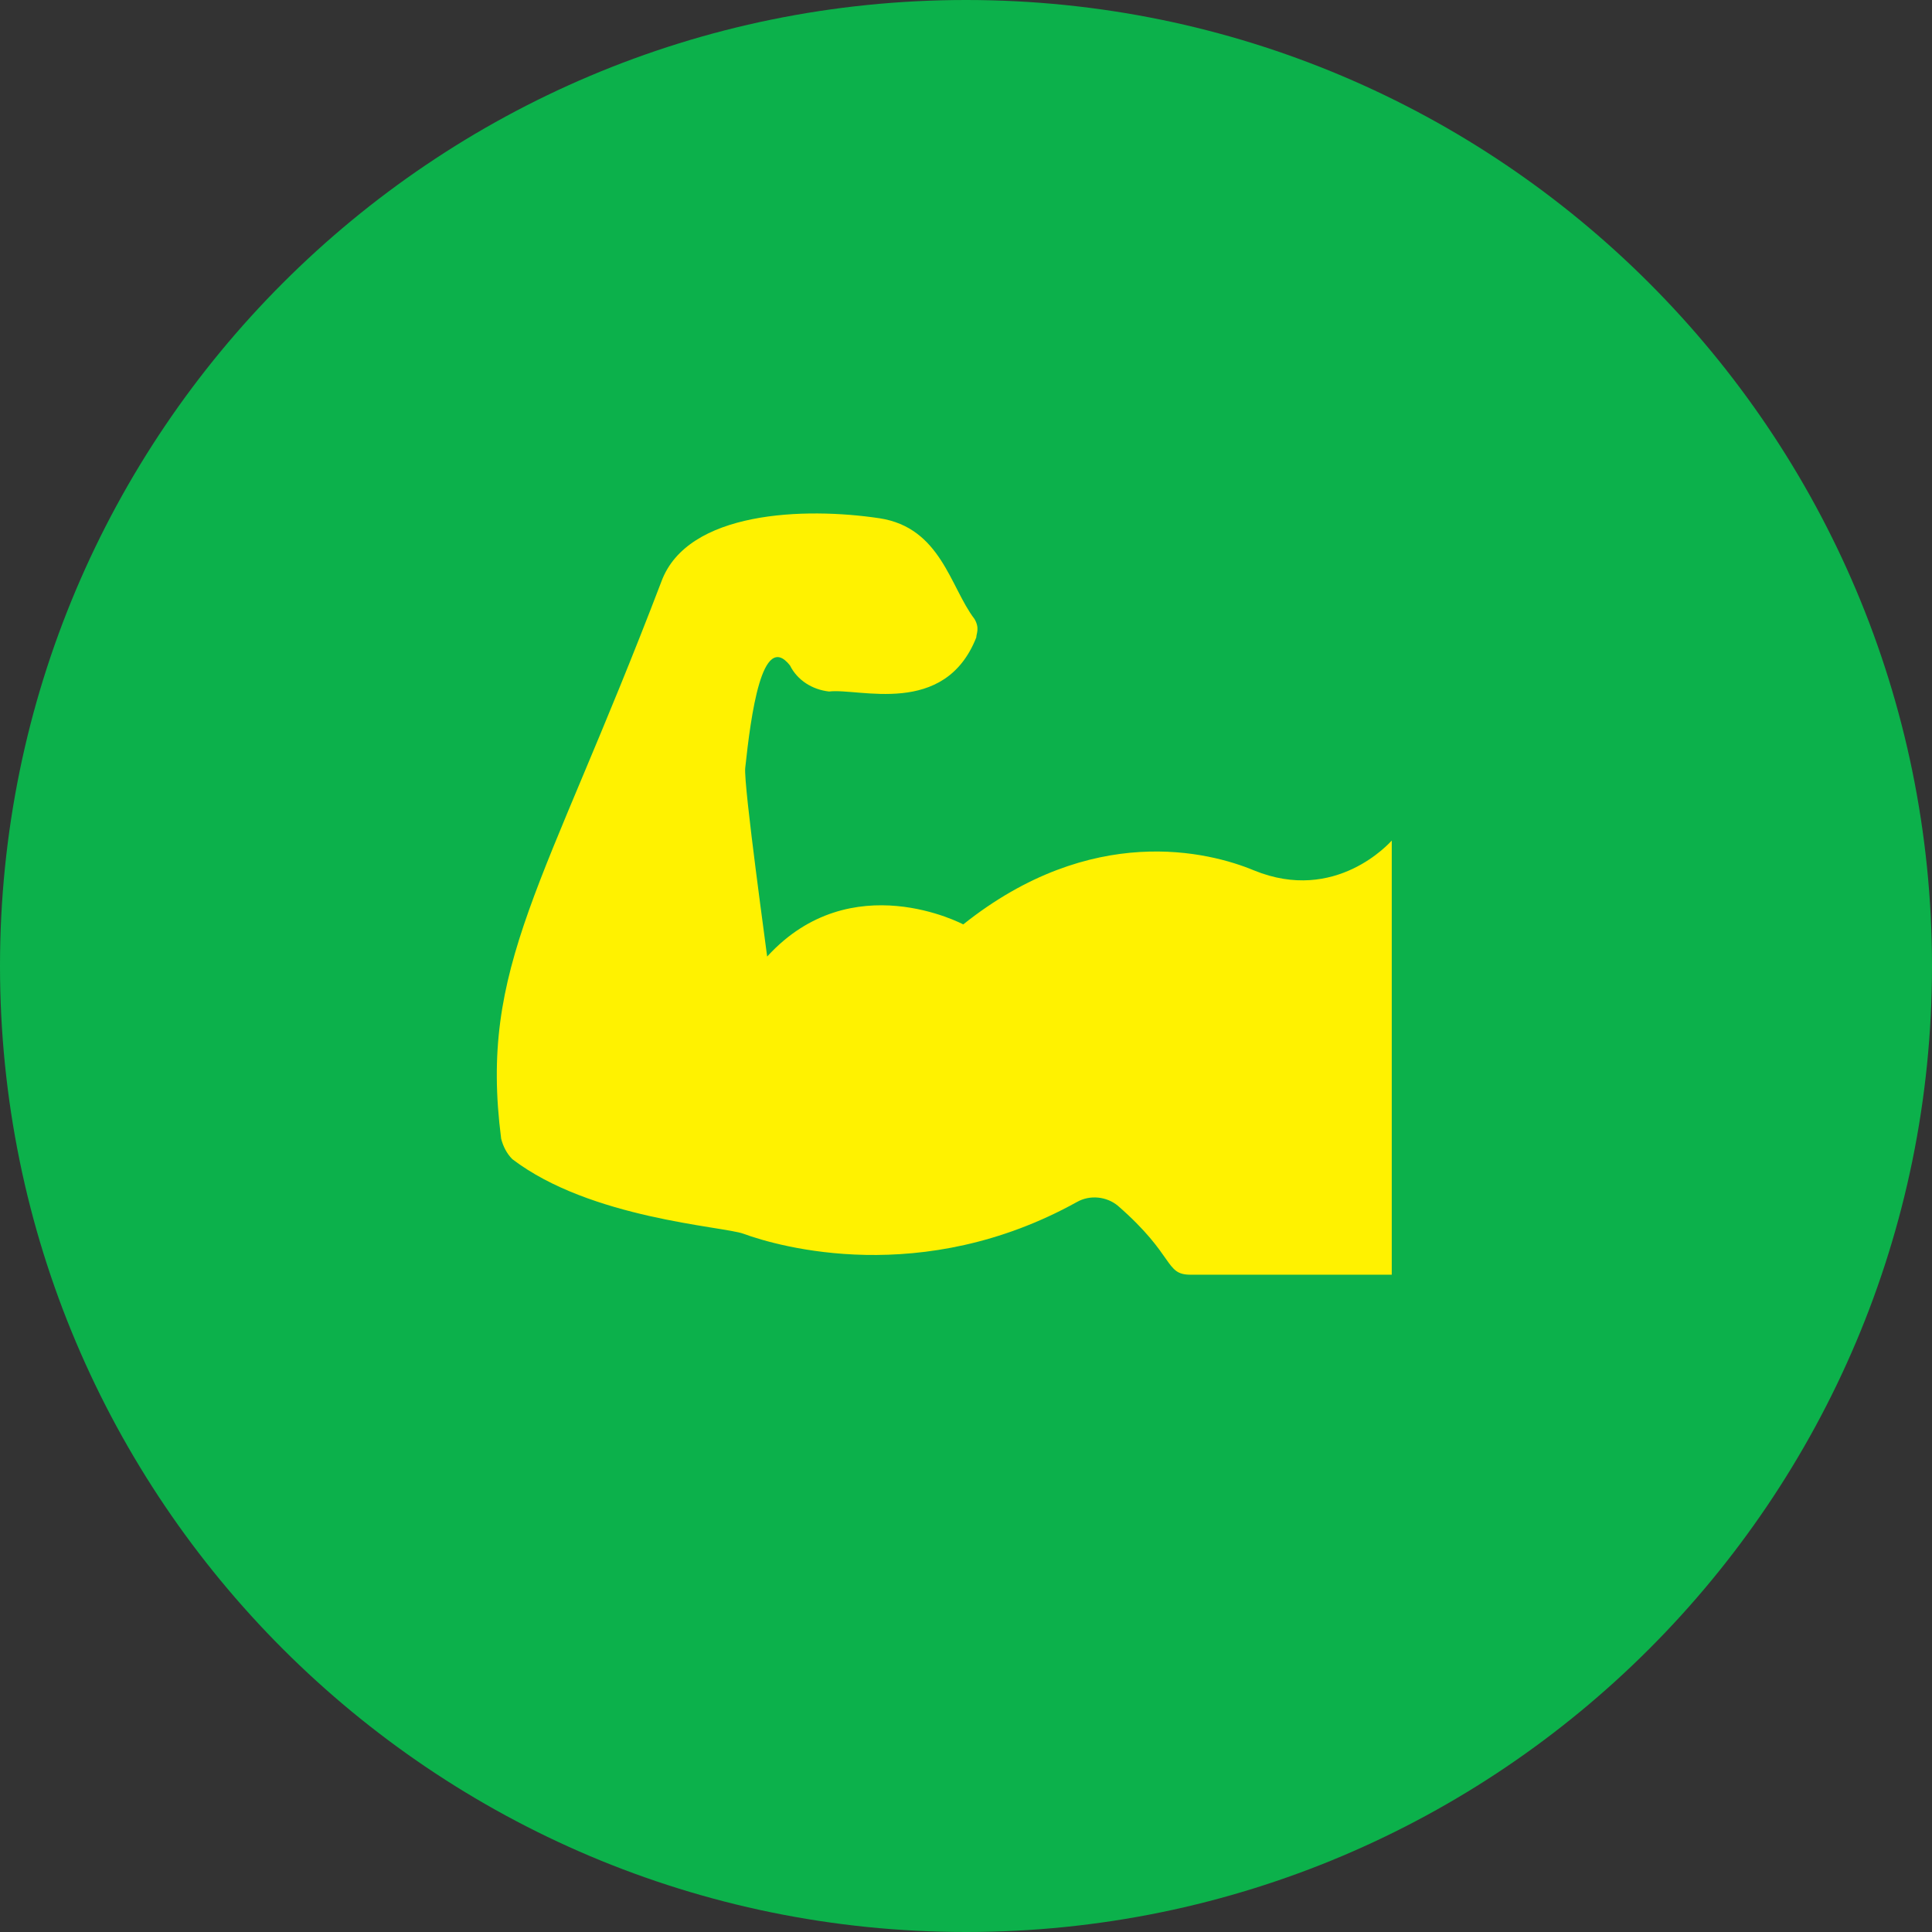
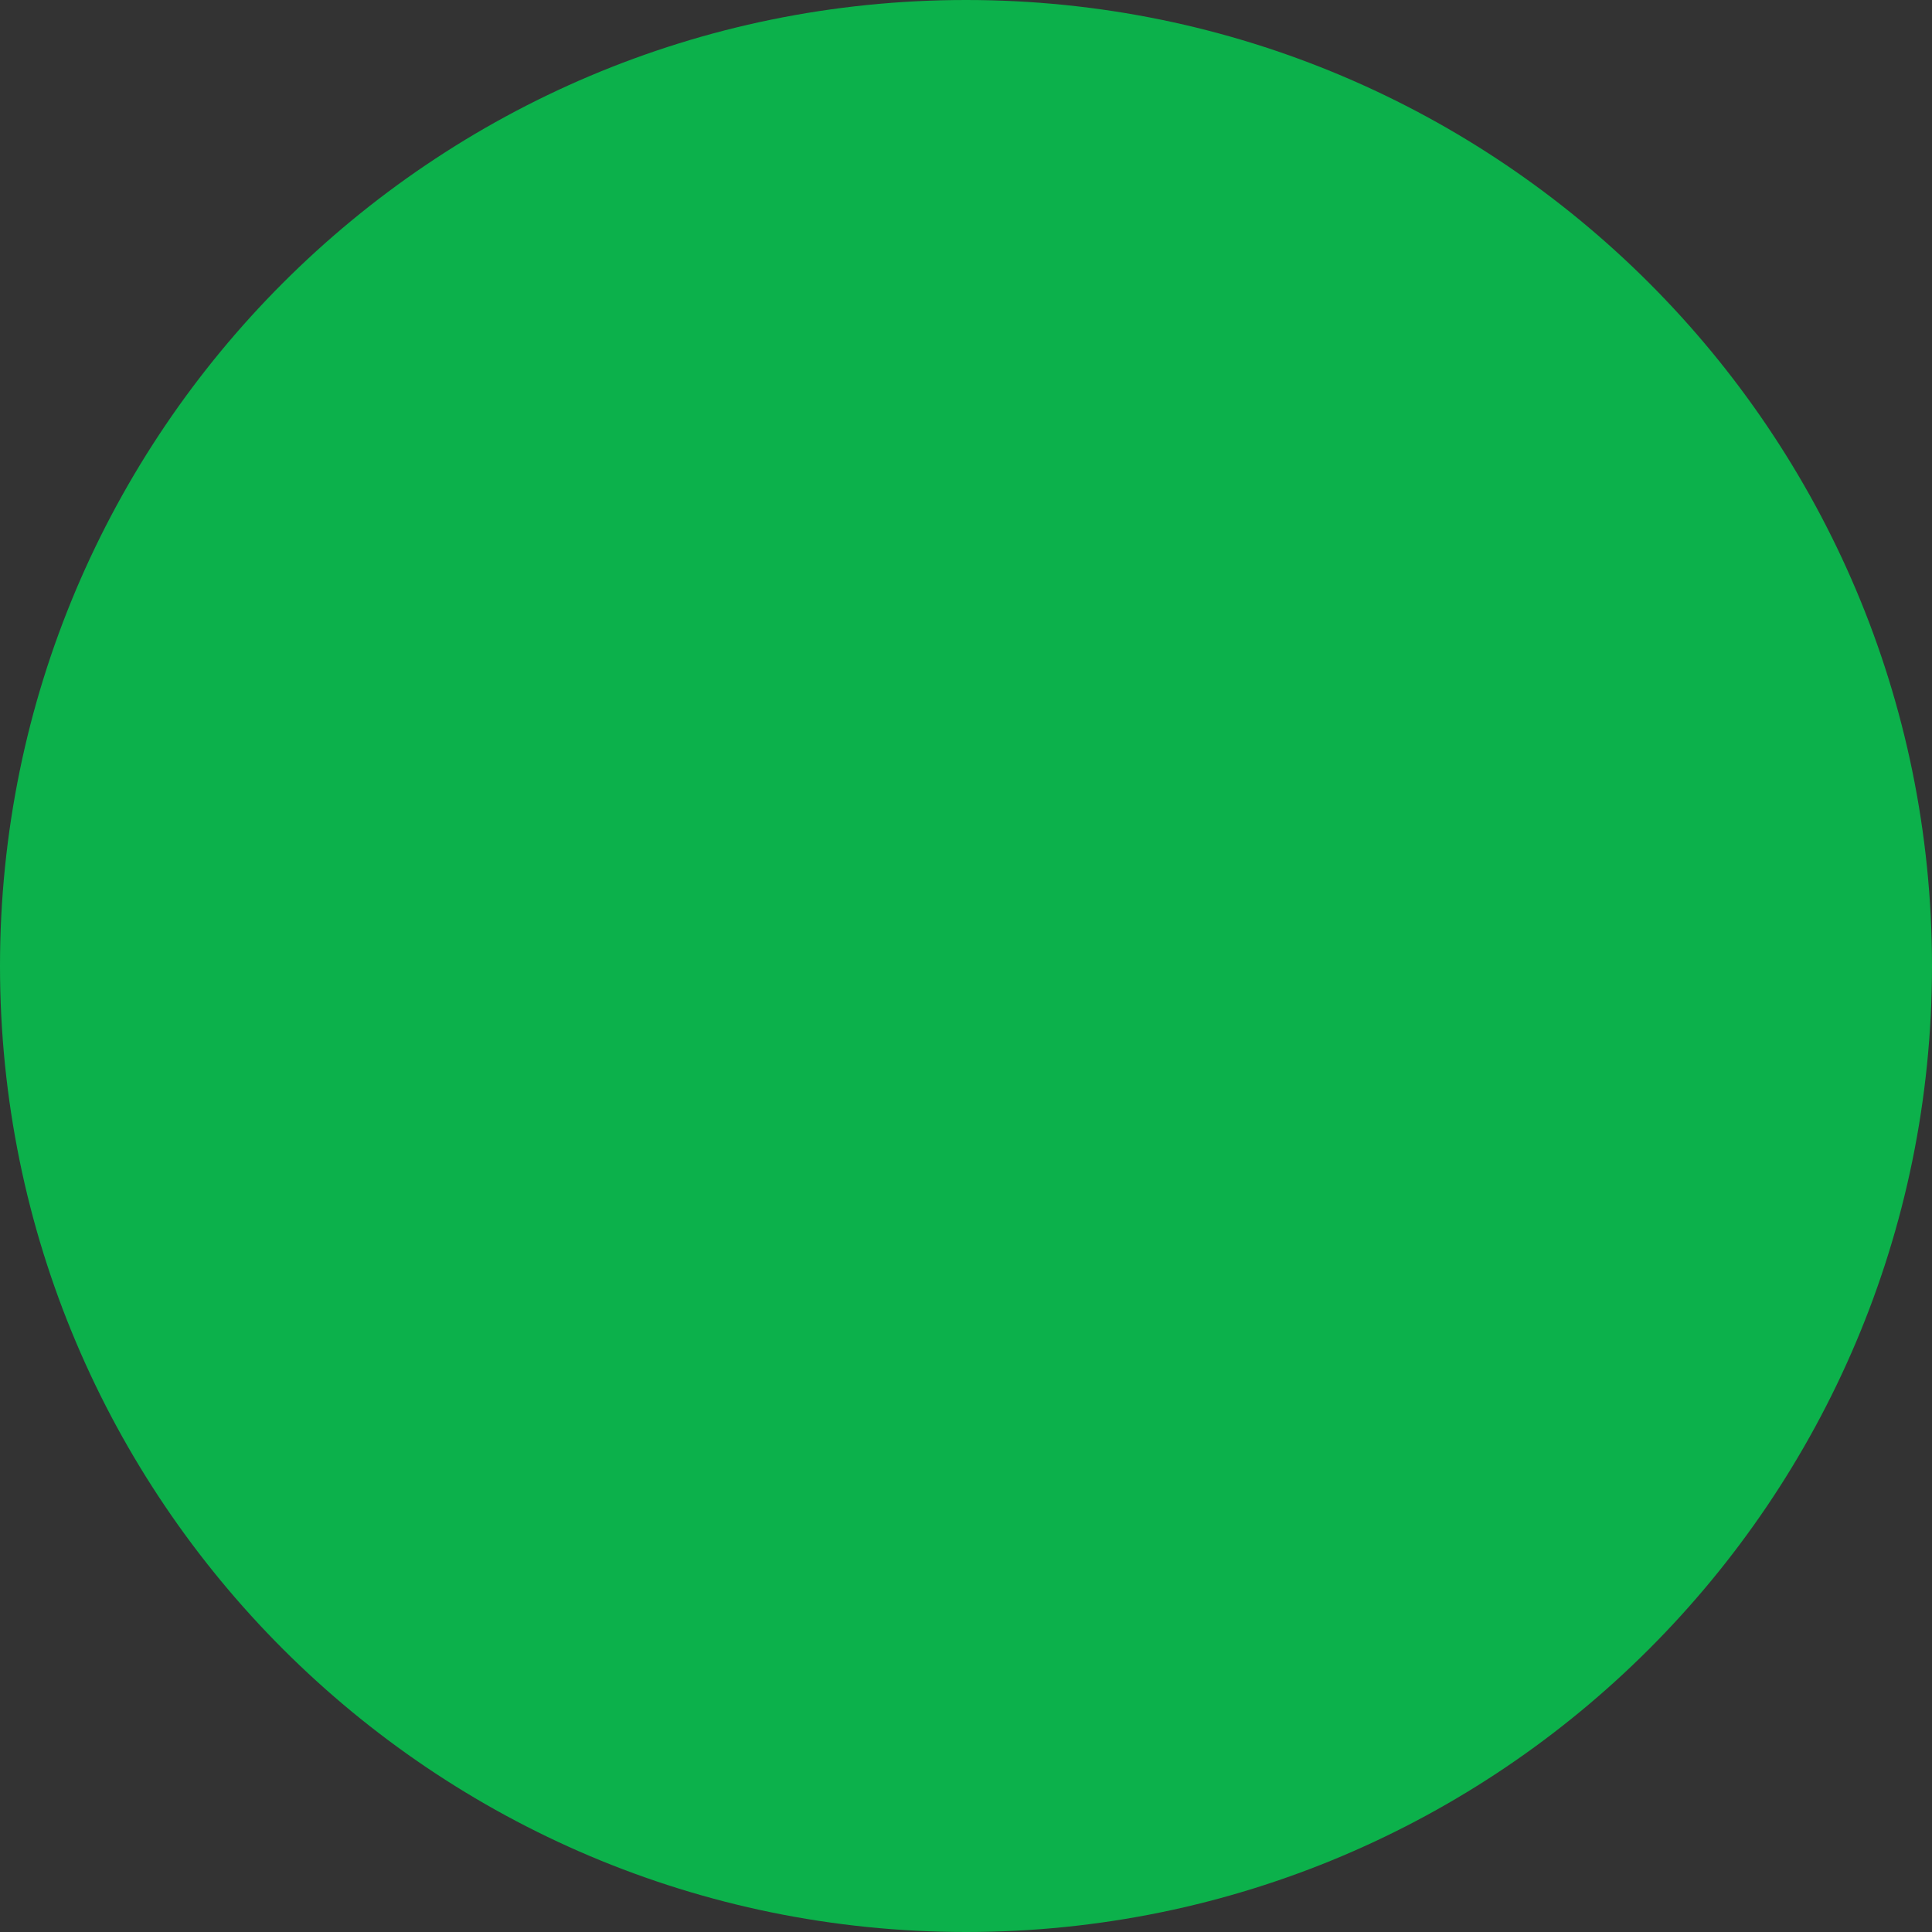
<svg xmlns="http://www.w3.org/2000/svg" width="70" height="70" viewBox="0 0 70 70" fill="none">
  <rect x="0" y="0" width="70" height="70" fill="#333333" stroke="none" />
  <path d="M35 70C54.33 70 70 54.33 70 35C70 15.67 54.33 0 35 0C15.67 0 0 15.67 0 35C0 54.33 15.67 70 35 70Z" fill="#0CB14B" />
-   <path d="M50.426 30.455C50.359 30.523 48.401 32.751 45.431 31.535C43.811 30.861 39.558 29.78 34.9 33.493C34.9 33.493 30.849 31.333 27.811 34.641C24.774 38.016 27.811 34.776 27.811 34.776C27.811 34.708 26.934 28.43 27.001 27.823C27.204 25.932 27.609 22.827 28.622 24.11C28.892 24.65 29.431 24.987 30.039 25.055C31.119 24.92 34.224 26 35.372 23.097C35.372 22.962 35.507 22.759 35.304 22.422C34.427 21.274 34.089 19.114 31.862 18.777C29.161 18.372 24.908 18.506 23.963 21.072C19.71 32.21 17.348 34.979 18.158 41.257C18.226 41.527 18.36 41.797 18.563 41.999C21.398 44.16 26.191 44.43 26.934 44.7C28.216 45.172 33.414 46.657 39.017 43.552C39.49 43.282 40.098 43.35 40.503 43.687C42.595 45.51 42.19 46.185 43.136 46.185L50.426 46.185L50.426 30.455Z" fill="#FFF200" />
</svg>